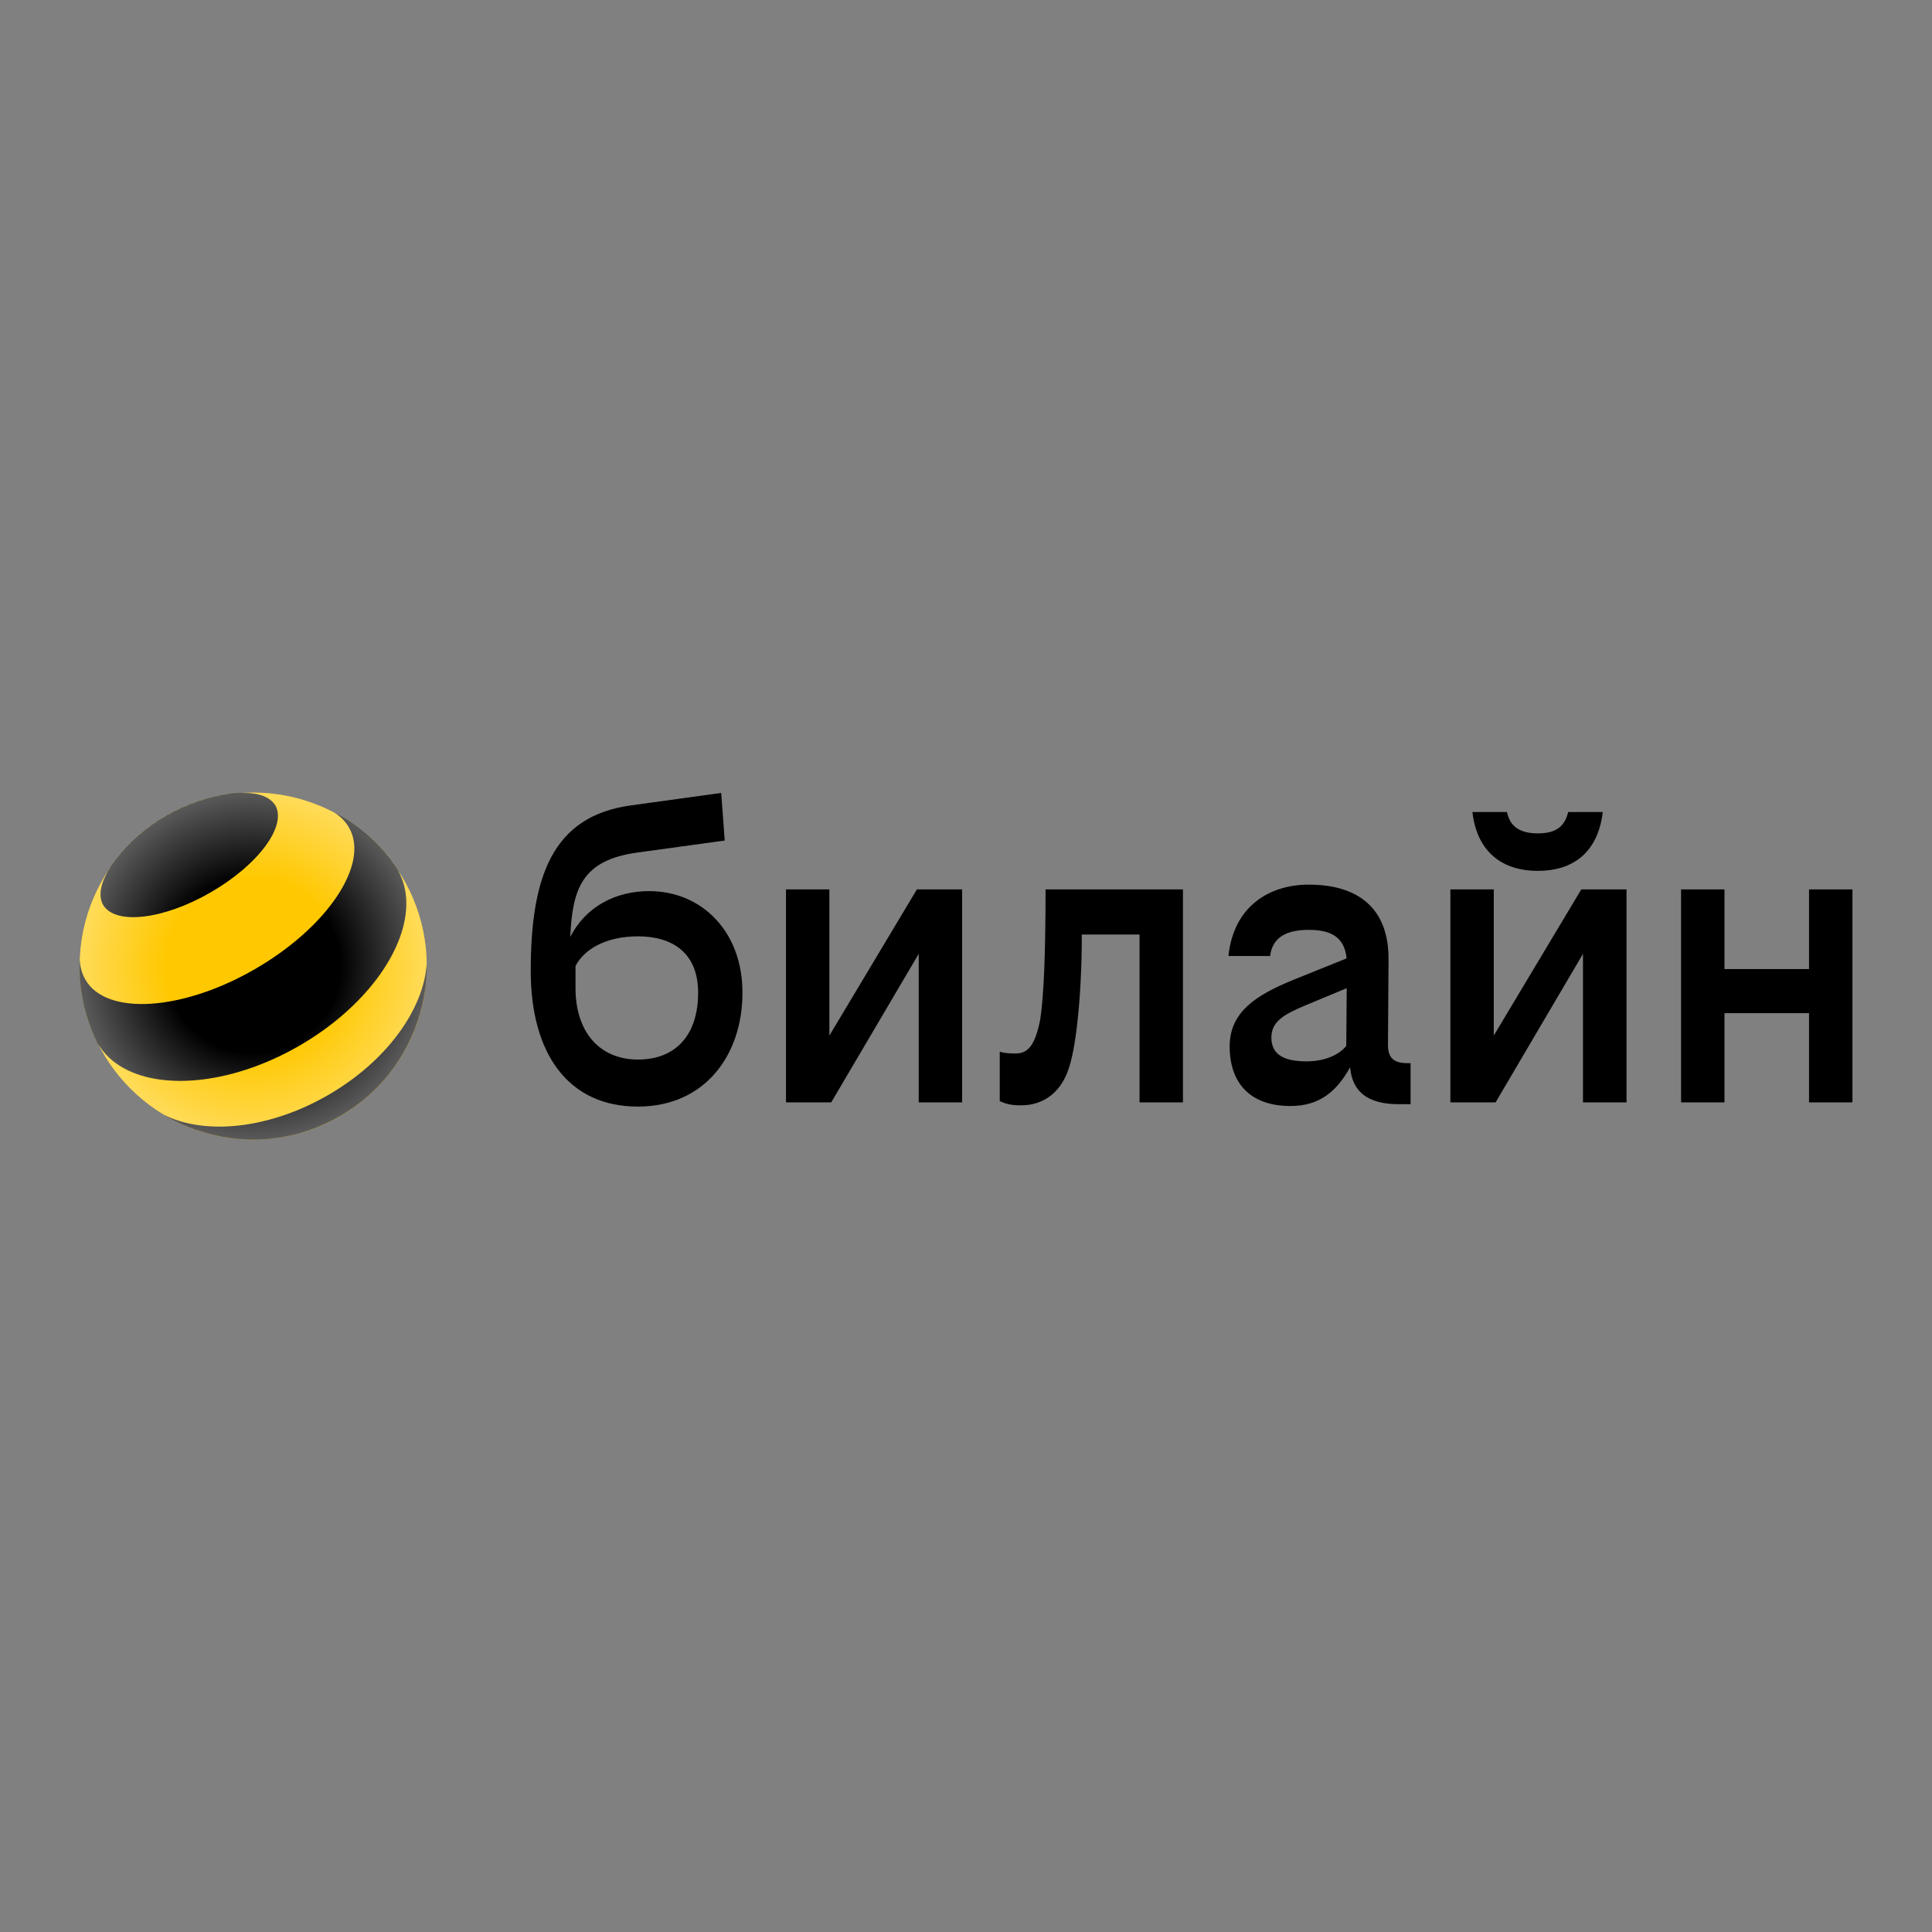
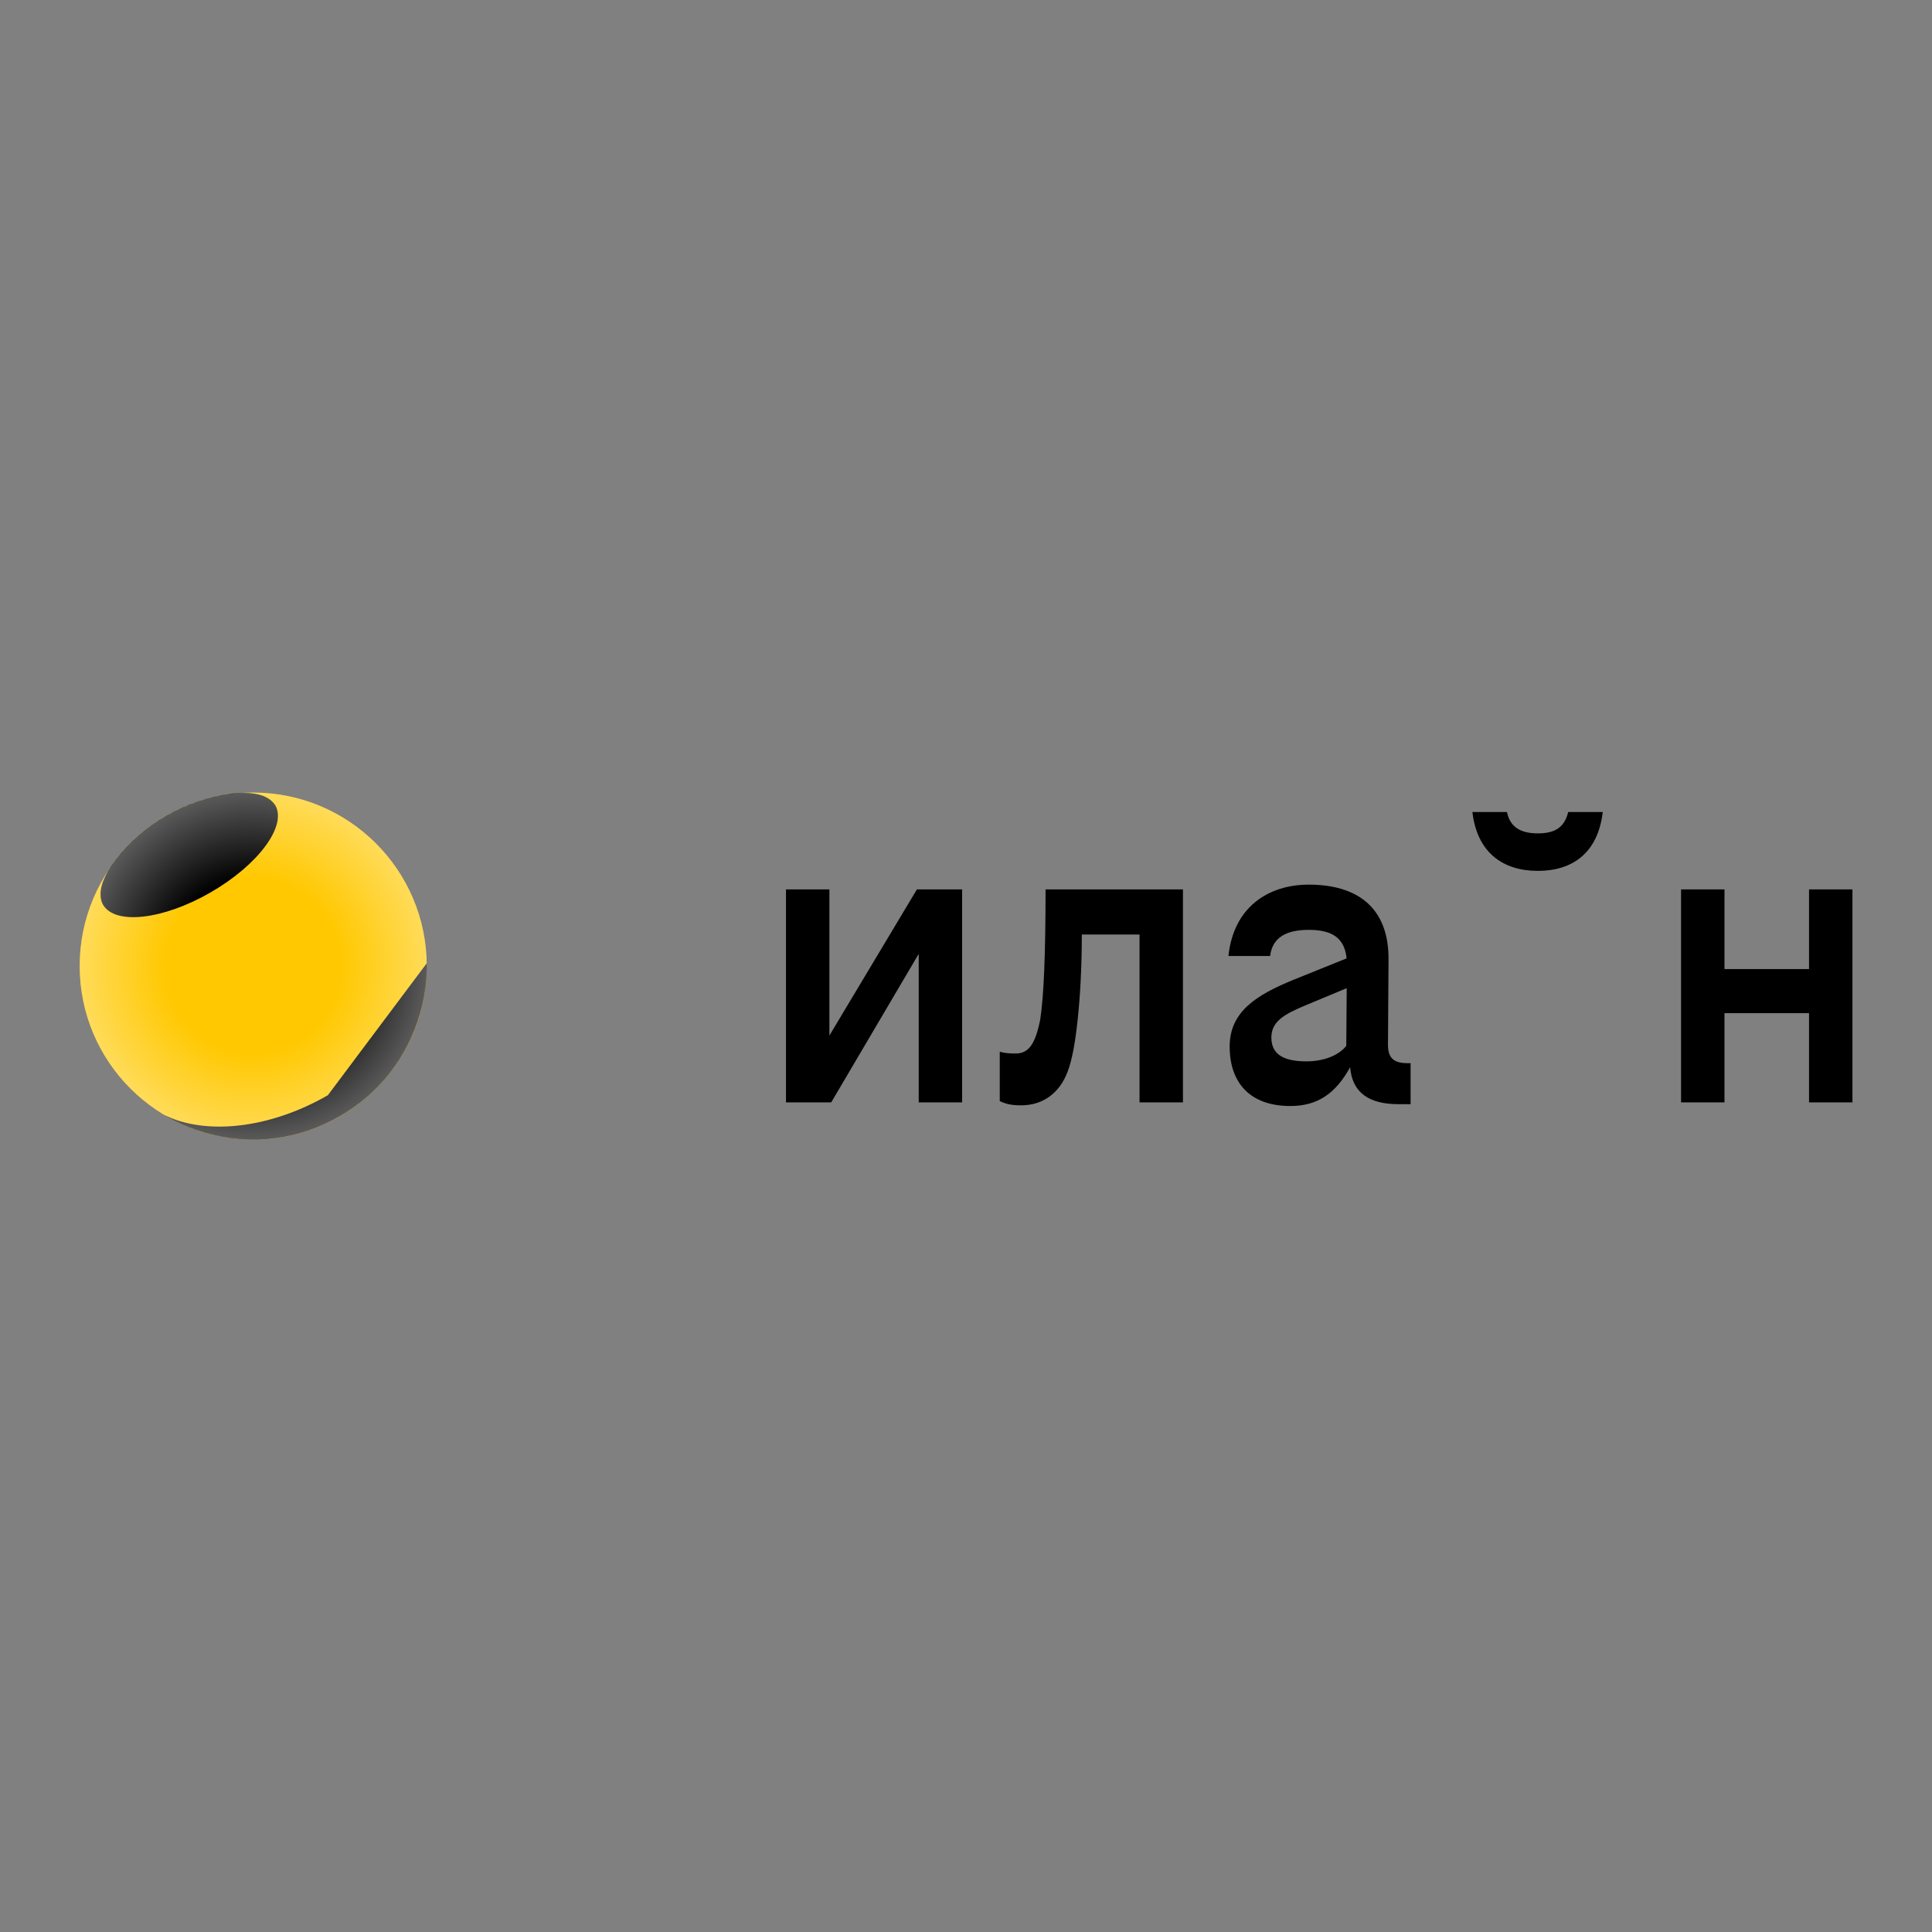
<svg xmlns="http://www.w3.org/2000/svg" version="1.1" id="Layer_1" x="0px" y="0px" viewBox="0 0 170 170" style="enable-background:new 0 0 170 170;" xml:space="preserve">
  <rect x="0" y="0" width="170" height="170" fill="#808080" stroke="none" />
  <style type="text/css">
	.st0{fill:#FFC800;}
	.st1{fill:url(#SVGID_1_);}
</style>
  <g>
    <g>
      <path d="M135.32,76.63c3.09,0,5.29-1.62,5.71-5.18h-3.04c-0.31,1.26-1.05,1.88-2.67,1.88s-2.46-0.63-2.72-1.88h-3.04    C129.97,75.01,132.23,76.63,135.32,76.63z" />
      <polygon points="72.98,91.12 72.98,78.26 69.16,78.26 69.16,97 73.14,97 80.84,83.93 80.84,97 84.66,97 84.66,78.26 80.68,78.26       " />
-       <path d="M57.13,78.41c-3.03,0-5.61,1.41-6.95,4.03c0.19-4.25,1.03-6.77,5.95-7.43l7.64-1.05l-0.31-4.19l-7.96,1.1    c-6.86,0.94-8.8,6.23-8.8,14.56c0,7.28,3.3,11.94,9.42,11.94c5.97,0,9.21-4.61,9.21-10C65.35,81.97,61.74,78.41,57.13,78.41z     M56.14,93.23c-3.46,0-5.5-2.51-5.5-6.28v-1.94c0.73-1.47,2.67-2.62,5.5-2.62c2.98,0,5.29,1.41,5.29,4.97S59.59,93.23,56.14,93.23    z" />
      <polygon points="159.18,78.26 159.18,85.27 151.74,85.27 151.74,78.26 147.92,78.26 147.92,97 151.74,97 151.74,89.15     159.18,89.15 159.18,97 163,97 163,78.26   " />
-       <polygon points="131.44,91.12 131.44,78.26 127.62,78.26 127.62,97 131.6,97 139.29,83.93 139.29,97 143.12,97 143.12,78.26     139.14,78.26   " />
      <path d="M91.53,89.72c-0.42,2.09-0.99,2.98-2.15,2.98c-0.63,0-1.1-0.05-1.41-0.16v4.35c0.47,0.21,0.89,0.37,1.88,0.37    c1.99,0,3.4-1.15,4.08-2.93c0.42-1.1,0.68-2.62,0.89-4.56c0.21-1.94,0.37-4.5,0.37-7.54h5.08V97h3.82V78.26H92    C92,83.91,91.85,87.63,91.53,89.72z" />
      <path d="M122.13,91.92l0.05-7.43c0.05-4.71-2.83-6.65-7.02-6.65c-3.46,0-6.6,1.88-7.07,6.28h3.67c0.21-1.73,1.57-2.3,3.4-2.3    c1.88,0,3.14,0.58,3.33,2.51l-4.69,1.89c-3.19,1.31-5.6,2.77-5.6,5.86c0,3.19,1.78,5.24,5.34,5.24c2.46,0,4.01-1.16,5.26-3.41    c0.19,2.26,1.68,3.25,4.27,3.25h1.05v-3.61h-0.31C122.61,93.54,122.13,93.07,122.13,91.92z M114.96,93.39    c-1.78,0-3.09-0.47-3.09-2.09c0-1.41,1.1-2.04,2.98-2.83l3.65-1.52l-0.04,5.08C117.84,92.81,116.58,93.39,114.96,93.39z" />
    </g>
    <g>
      <g>
        <g>
          <ellipse class="st0" cx="22.28" cy="85" rx="15.27" ry="15.26" />
-           <path d="M28.85,96.37c-5.19,2.99-10.81,3.53-14.41,1.73c4.6,2.74,10.51,2.98,15.47,0.11c4.97-2.87,7.71-8.1,7.64-13.45      C37.31,88.78,34.04,93.38,28.85,96.37z" />
+           <path d="M28.85,96.37c-5.19,2.99-10.81,3.53-14.41,1.73c4.6,2.74,10.51,2.98,15.47,0.11c4.97-2.87,7.71-8.1,7.64-13.45      z" />
          <path d="M24.22,70.85c1.05,1.82-1.49,5.25-5.68,7.67c-4.19,2.42-8.43,2.9-9.48,1.08h0c-0.05-0.09-0.08-0.18-0.12-0.28      c-0.27-0.85,0.05-1.94,0.84-3.1c0.13-0.18,0.26-0.36,0.39-0.53c1.18-1.54,2.69-2.88,4.47-3.91c1.79-1.03,3.7-1.66,5.63-1.92      c0.22-0.03,0.44-0.06,0.66-0.07c1.39-0.1,2.5,0.16,3.1,0.82C24.1,70.69,24.16,70.77,24.22,70.85L24.22,70.85z" />
-           <path d="M30.71,72.82c1.84,3.18-1.87,8.75-8.27,12.45c-6.4,3.7-13.09,4.12-14.92,0.94c-0.31-0.53-0.47-1.12-0.5-1.75      c-0.08,2.13,0.29,4.31,1.14,6.37c0.13,0.31,0.27,0.61,0.41,0.92c0.01,0.01,0.01,0.03,0.02,0.04c0.55,0.96,1.37,1.71,2.39,2.25      c3.59,1.92,9.67,1.26,15.35-2.02c5.68-3.28,9.29-8.21,9.42-12.28c0.04-1.15-0.2-2.23-0.75-3.19c-0.21-0.31-0.42-0.61-0.65-0.91      c-1.35-1.74-3.02-3.13-4.89-4.12C29.99,71.87,30.41,72.3,30.71,72.82C30.71,72.82,30.71,72.83,30.71,72.82L30.71,72.82z" />
        </g>
      </g>
      <radialGradient id="SVGID_1_" cx="22.28" cy="85" r="15.272" gradientUnits="userSpaceOnUse">
        <stop offset="0.5" style="stop-color:#FFFFFF;stop-opacity:0" />
        <stop offset="1" style="stop-color:#FFFFFF;stop-opacity:0.35" />
      </radialGradient>
      <ellipse class="st1" cx="22.28" cy="85" rx="15.27" ry="15.26" />
    </g>
  </g>
</svg>